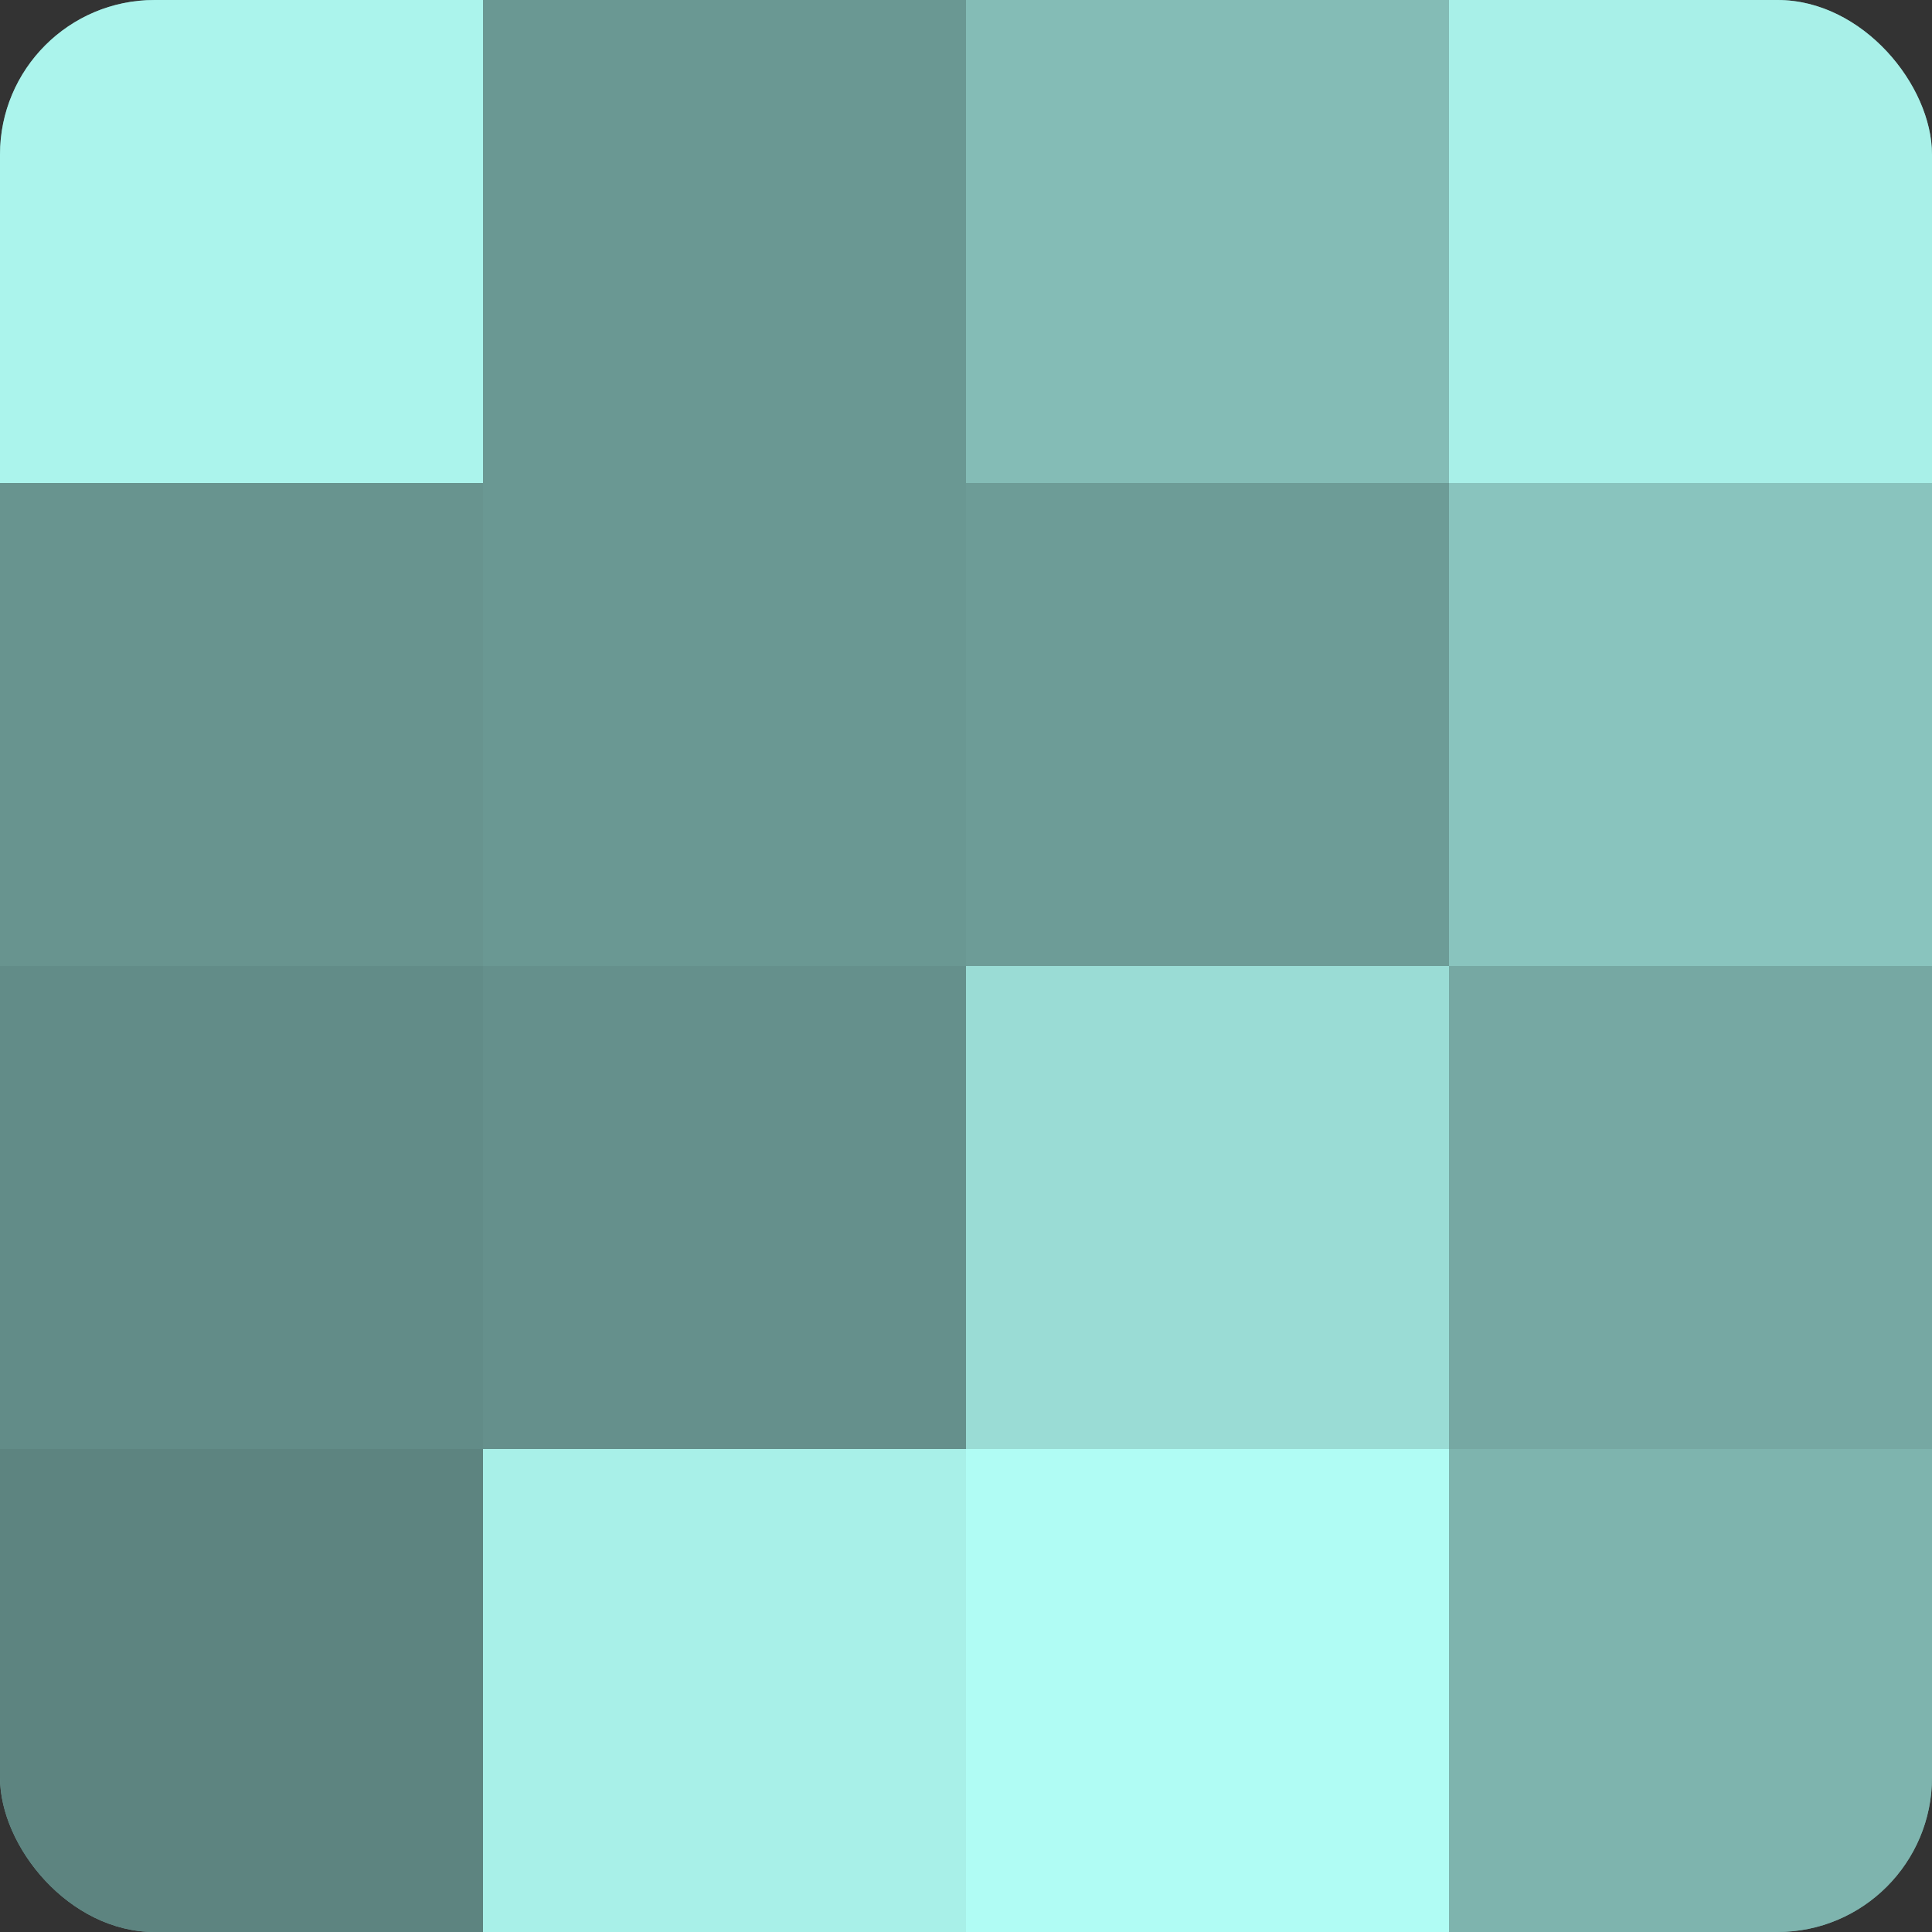
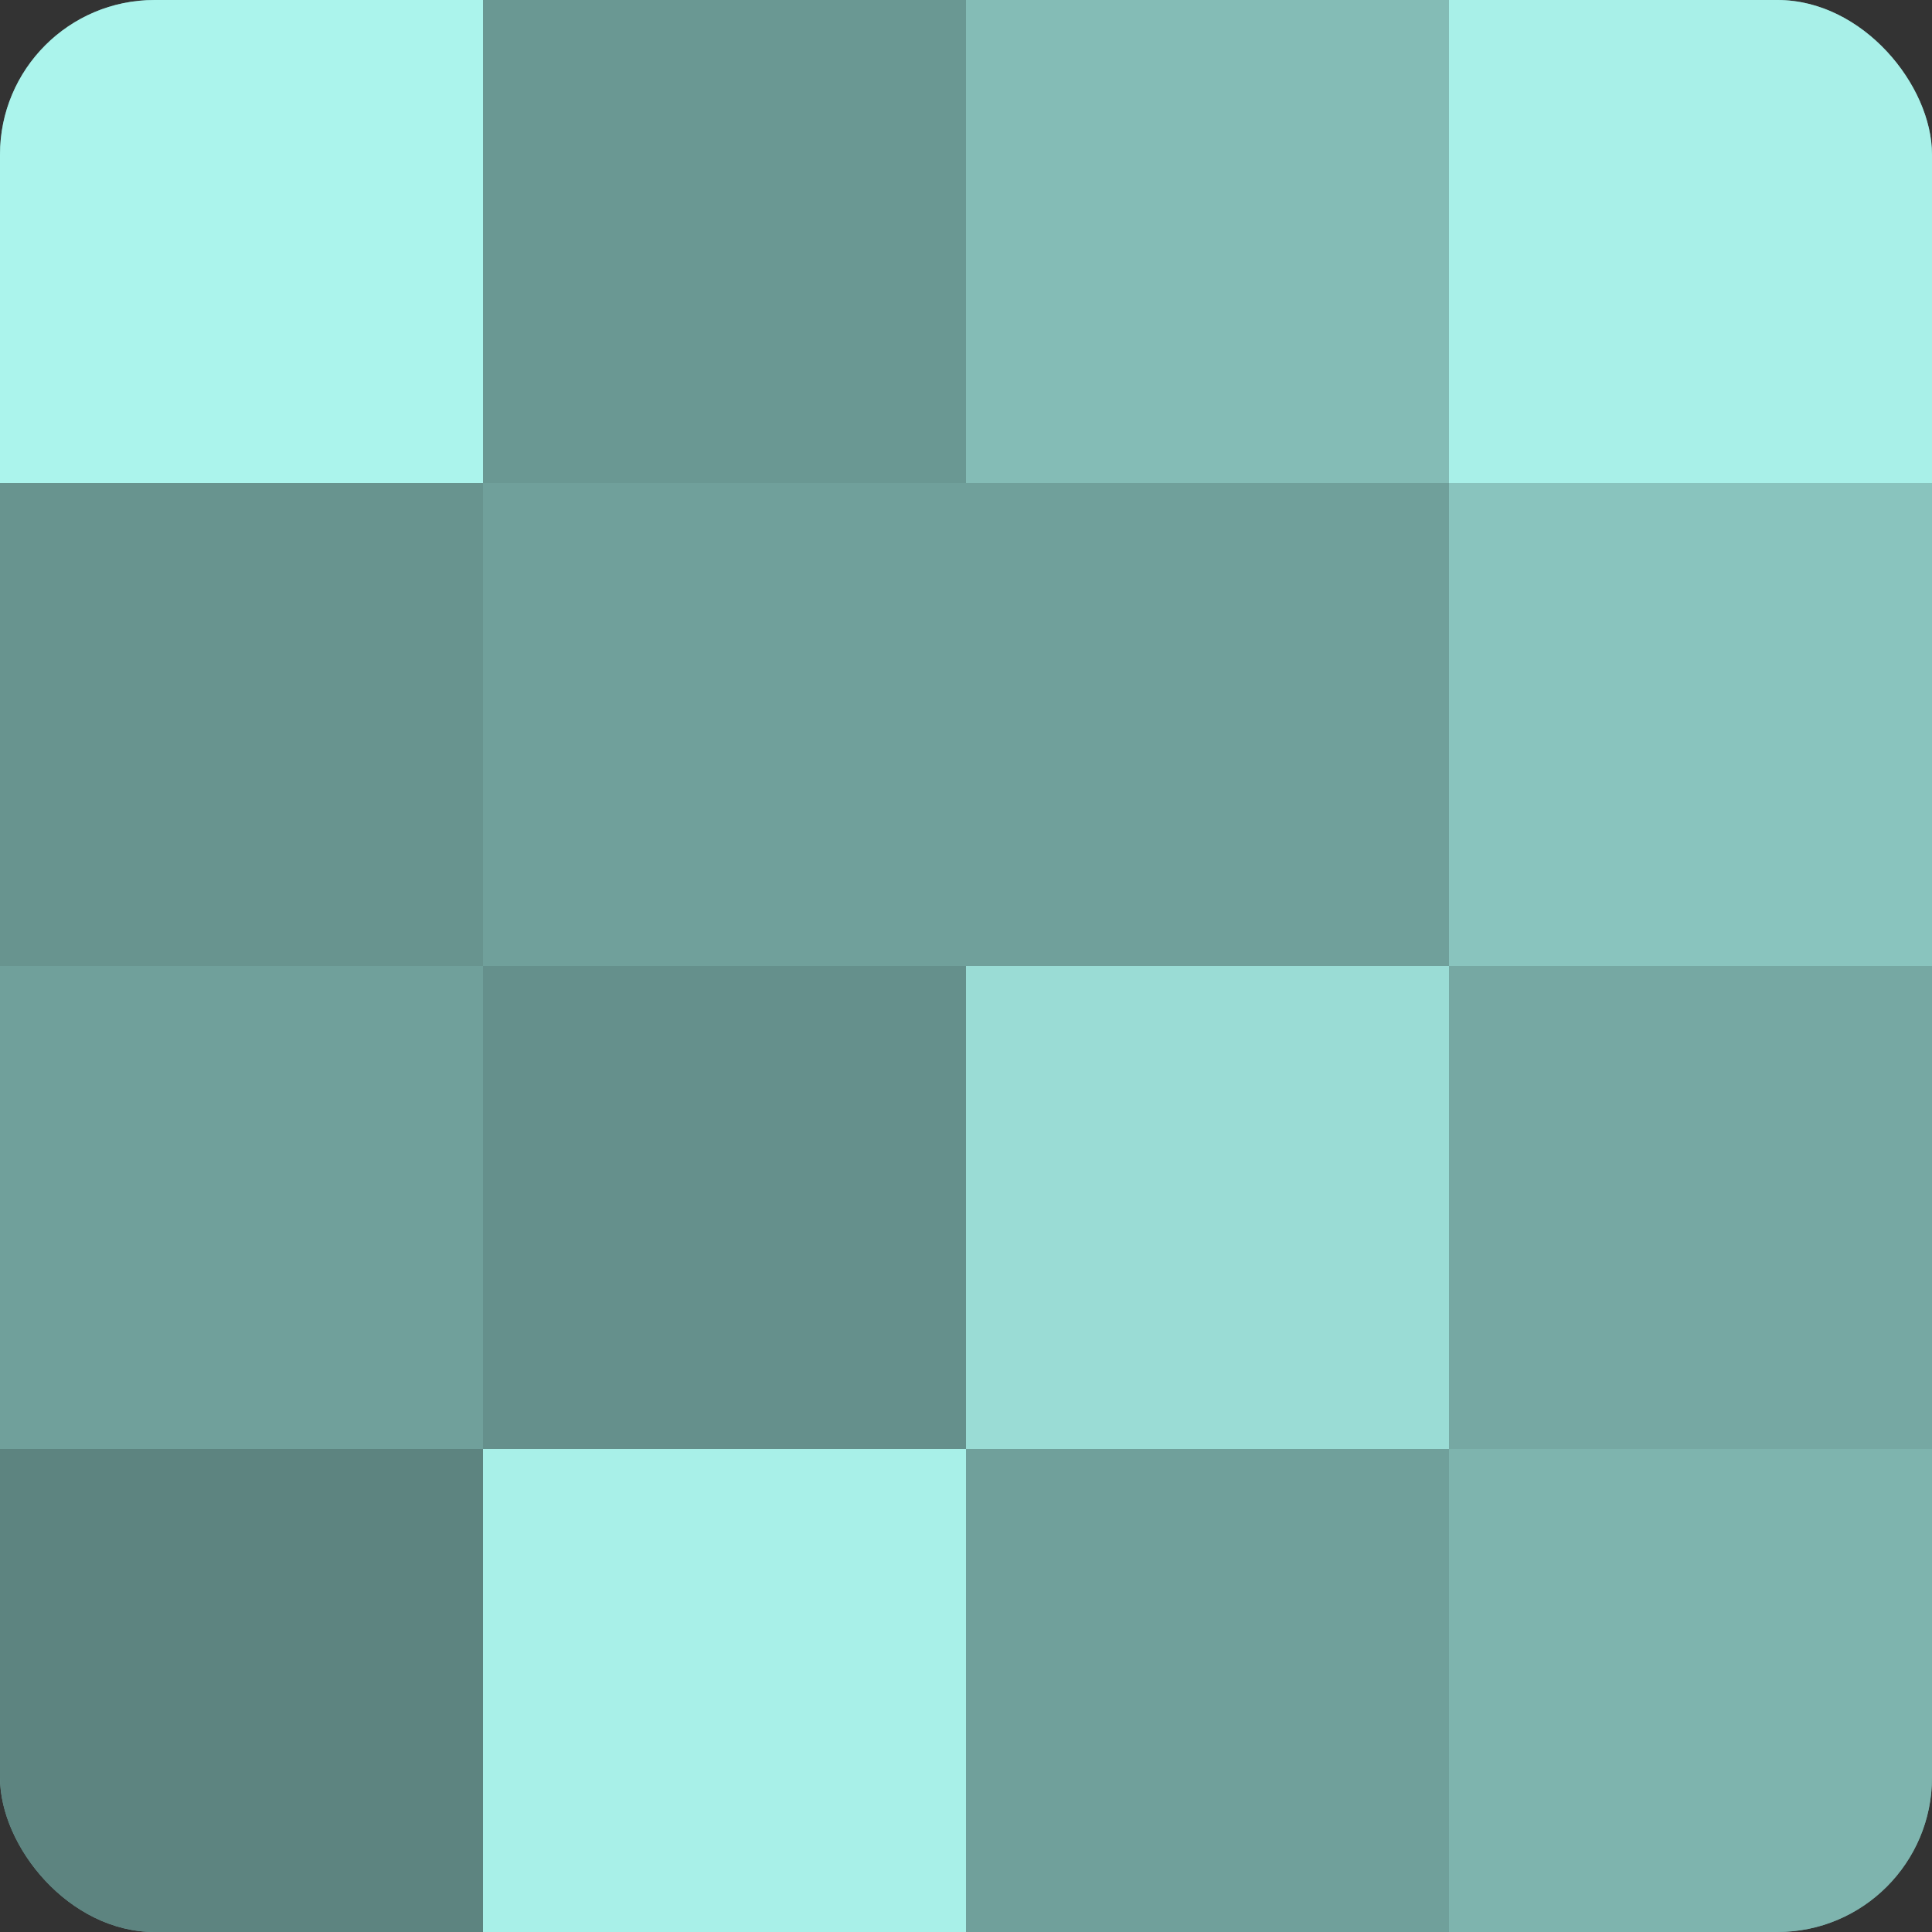
<svg xmlns="http://www.w3.org/2000/svg" width="60" height="60" viewBox="0 0 100 100" preserveAspectRatio="xMidYMid meet">
  <rect x="0" y="0" width="100" height="100" fill="#333333" stroke="none" />
  <defs>
    <clipPath id="c" width="100" height="100">
      <rect width="100" height="100" rx="8" ry="8" />
    </clipPath>
  </defs>
  <g clip-path="url(#c)">
    <rect width="100" height="100" fill="#70a09b" />
    <rect width="25" height="25" fill="#abf4ec" />
    <rect y="25" width="25" height="25" fill="#68948f" />
-     <rect y="50" width="25" height="25" fill="#628c88" />
    <rect y="75" width="25" height="25" fill="#5d8480" />
    <rect x="25" width="25" height="25" fill="#6a9893" />
-     <rect x="25" y="25" width="25" height="25" fill="#6a9893" />
    <rect x="25" y="50" width="25" height="25" fill="#65908c" />
    <rect x="25" y="75" width="25" height="25" fill="#a8f0e8" />
    <rect x="50" width="25" height="25" fill="#84bcb6" />
-     <rect x="50" y="25" width="25" height="25" fill="#6d9c97" />
    <rect x="50" y="50" width="25" height="25" fill="#9adcd5" />
-     <rect x="50" y="75" width="25" height="25" fill="#b0fcf4" />
    <rect x="75" width="25" height="25" fill="#a8f0e8" />
    <rect x="75" y="25" width="25" height="25" fill="#89c4be" />
    <rect x="75" y="50" width="25" height="25" fill="#76a8a3" />
    <rect x="75" y="75" width="25" height="25" fill="#7eb4ae" />
  </g>
</svg>